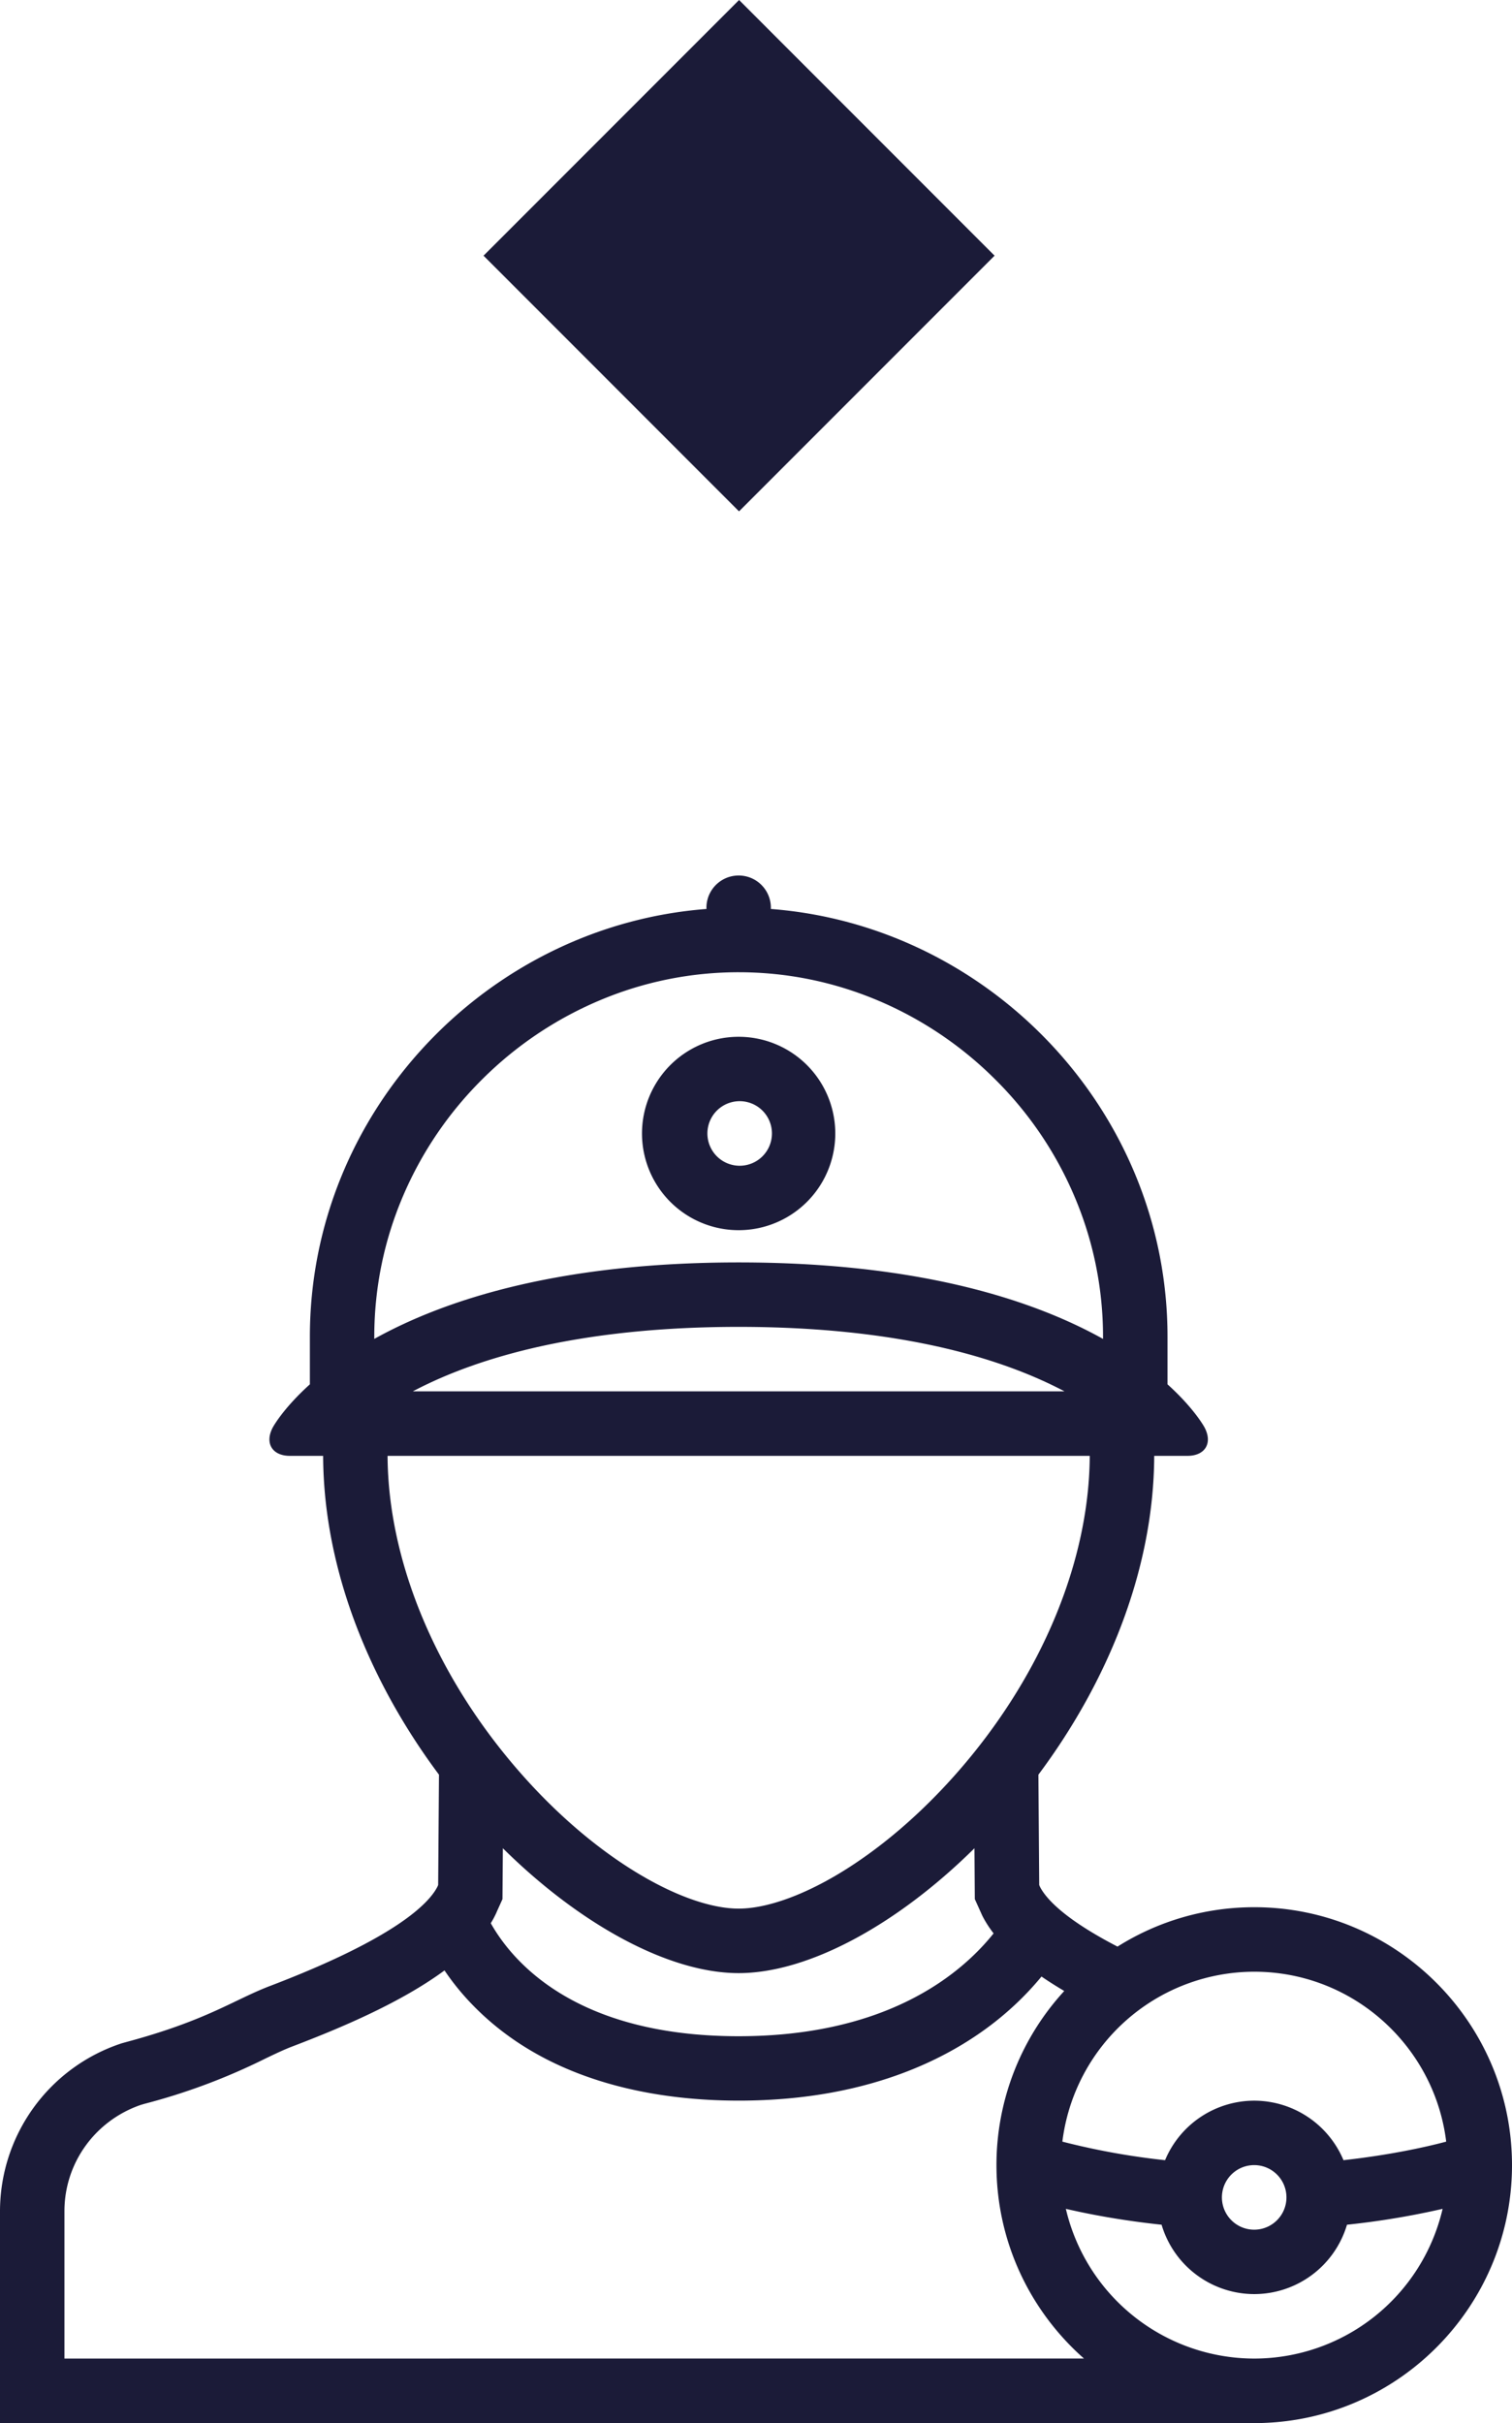
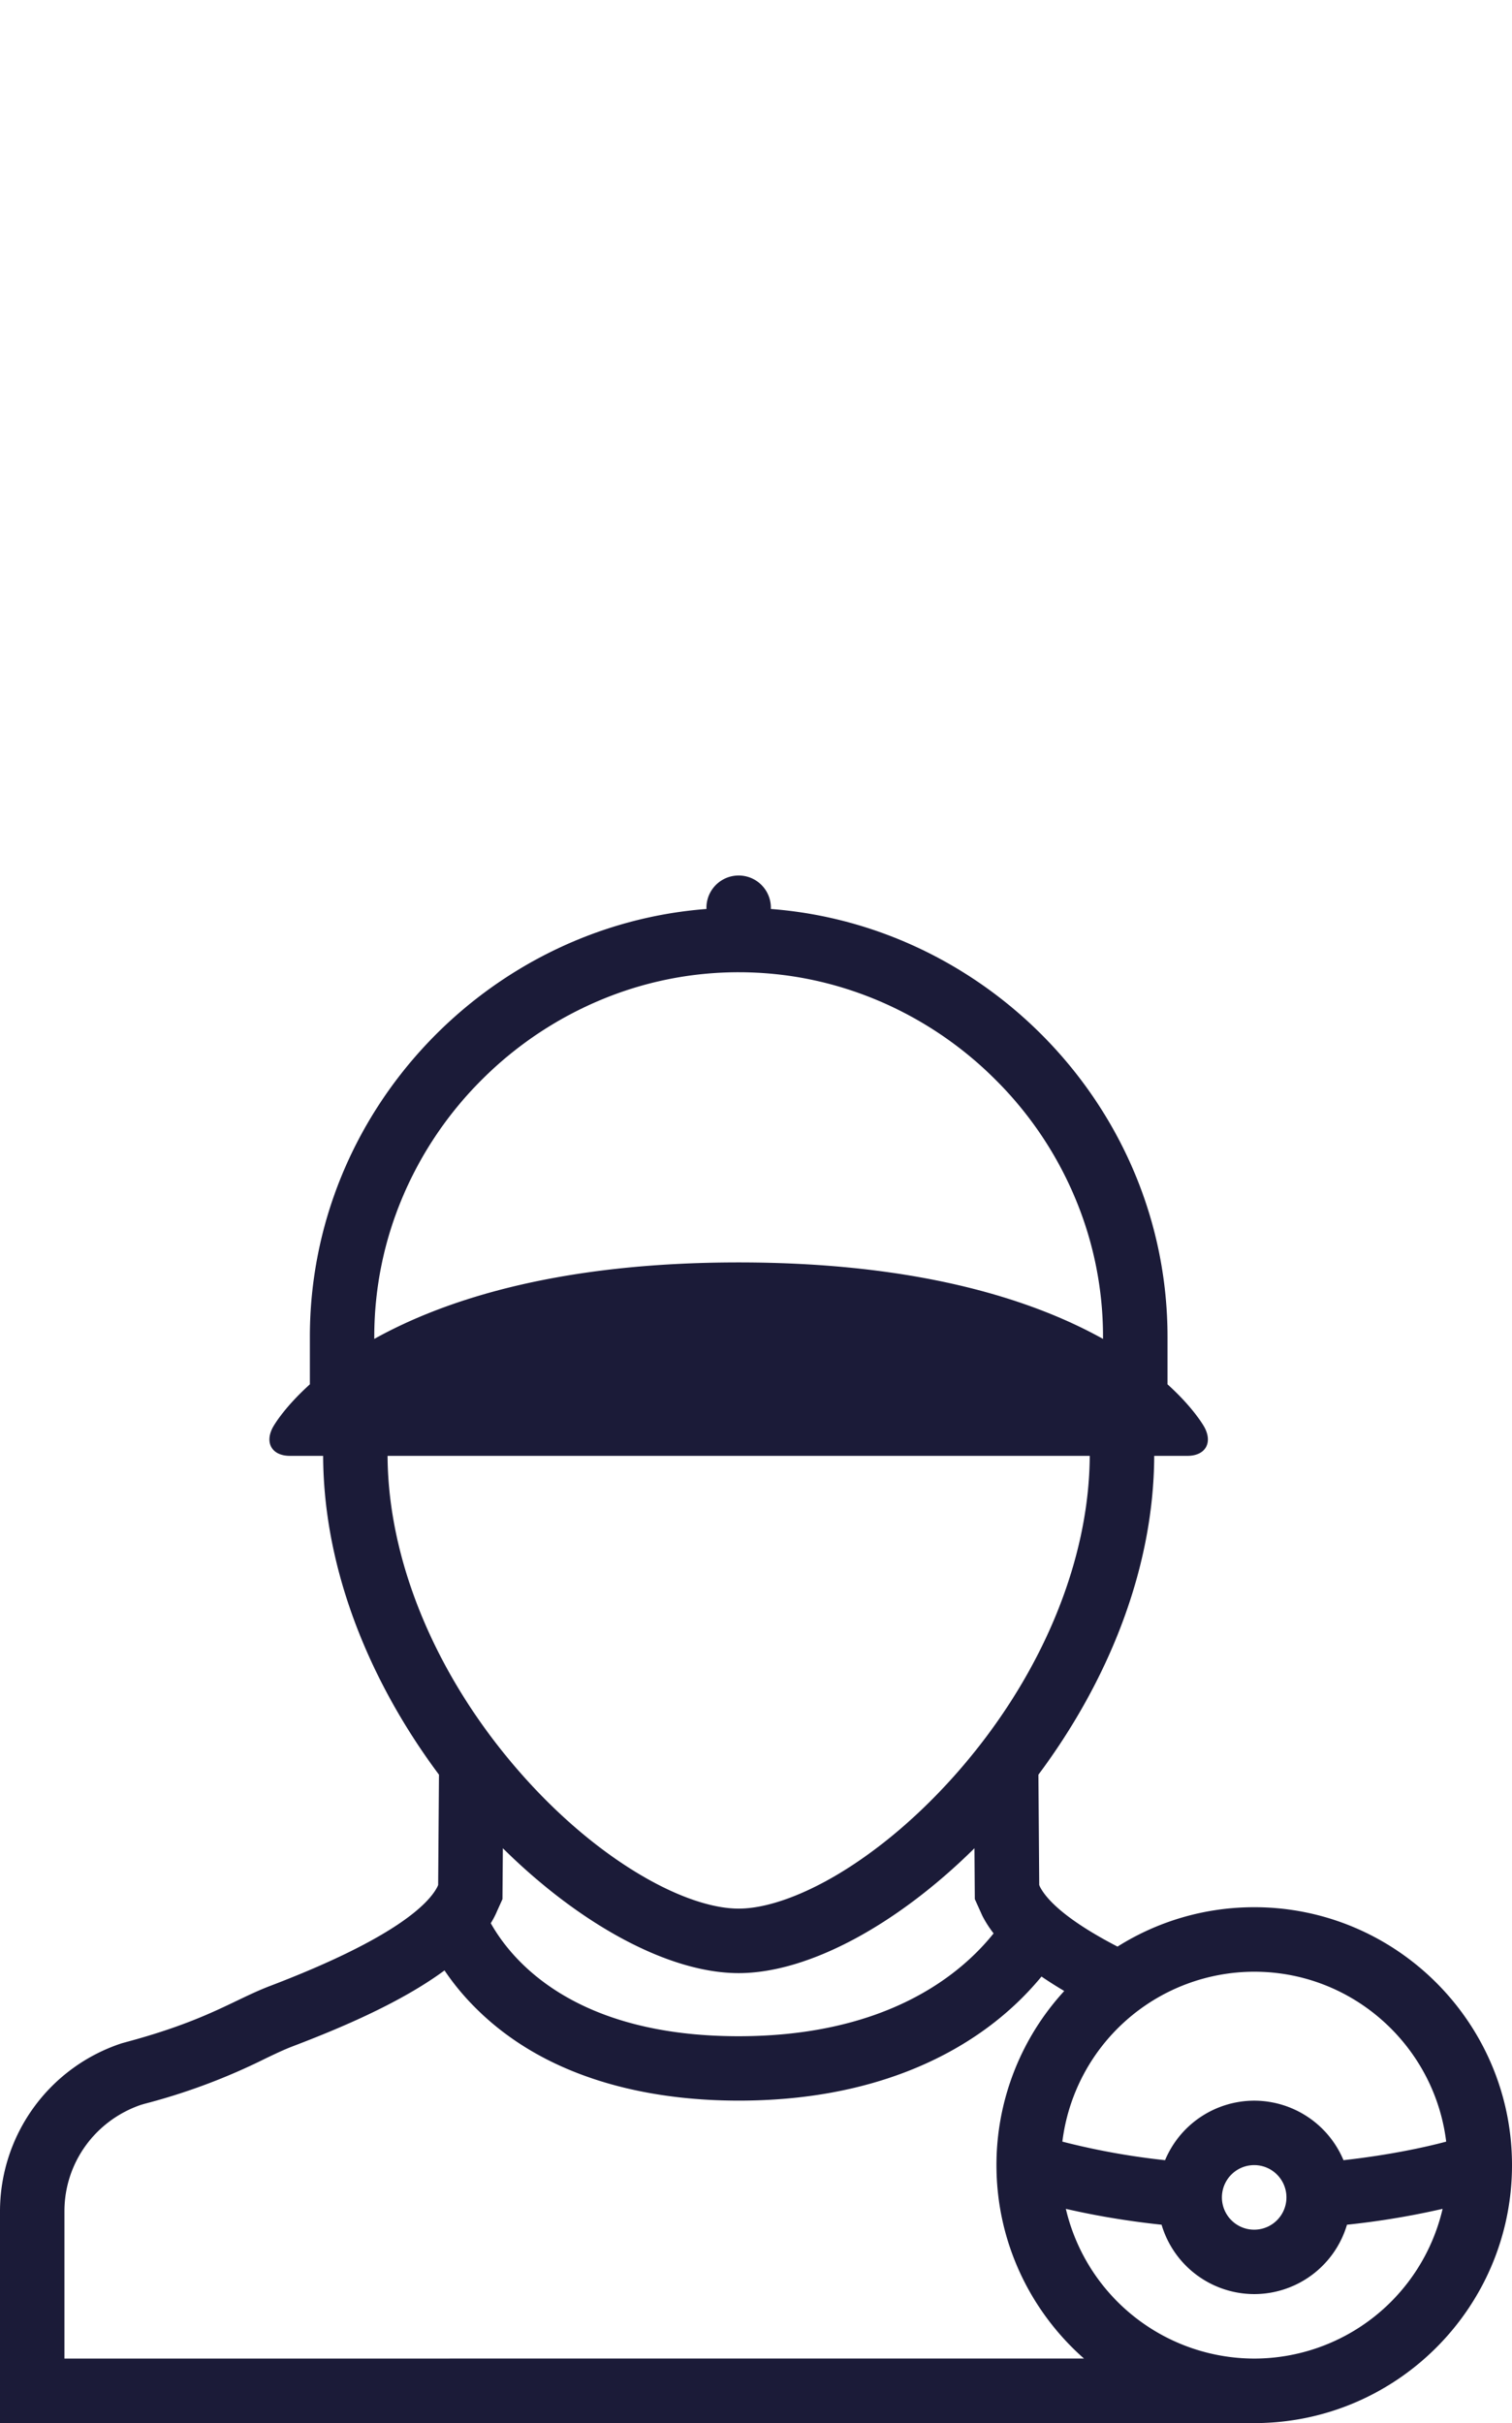
<svg xmlns="http://www.w3.org/2000/svg" viewBox="0 0 46.389 74.3">
-   <path fill="#1b1b38" d="M14.835 7.84L22.675 0l7.839 7.84-7.84 7.84zm7.827 29.881a2.965 2.965 0 1 0 0-5.93 2.965 2.965 0 0 0 0 5.93zm0-3.955a.99.99 0 1 1 0 1.979.99.99 0 0 1 0-1.979z" />
-   <path d="M46.389 66.39c0-4.361-3.548-7.909-7.907-7.909-1.54 0-2.981.443-4.196 1.208-1.646-.852-2.196-1.479-2.378-1.832-.009-.018-.015-.037-.024-.056l-.025-3.384c2.064-2.762 3.539-6.206 3.553-9.776h1.019c.545 0 .78-.393.524-.873 0 0-.301-.567-1.135-1.32v-1.457c0-6.929-5.468-12.607-12.17-13.119l.001-.038a.988.988 0 0 0-1.977 0l.002.038c-6.701.512-12.169 6.19-12.169 13.119v1.457c-.836.754-1.137 1.32-1.137 1.32-.257.481-.02.873.524.873h1.02c.013 3.569 1.49 7.013 3.554 9.776l-.025 3.384-.025.056c-.258.502-1.266 1.566-5.139 3.041-1.092.417-1.922 1.048-4.375 1.709l-.17.047A5.425 5.425 0 0 0 0 67.802V74.3h38.481c4.36 0 7.908-3.548 7.908-7.91zm-2.019-.721c-.744.198-1.839.423-3.151.569a2.974 2.974 0 0 0-2.737-1.825 2.97 2.97 0 0 0-2.737 1.825 22.044 22.044 0 0 1-3.151-.569 5.939 5.939 0 0 1 5.888-5.21c3.026 0 5.529 2.278 5.888 5.21zm-4.901 1.71a.99.99 0 1 1-1.98 0 .99.99 0 0 1 1.98 0zM12.666 42.663c1.039-.549 2.265-.992 3.643-1.317 1.856-.437 3.995-.66 6.353-.66 2.36 0 4.498.223 6.354.66 1.379.325 2.603.768 3.643 1.317H12.666zm-.29-6.014A11.277 11.277 0 0 1 14.8 33.09a11.324 11.324 0 0 1 3.567-2.402 10.943 10.943 0 0 1 4.295-.876c1.482 0 2.928.295 4.298.876a11.326 11.326 0 0 1 3.565 2.402 11.216 11.216 0 0 1 2.424 3.559 10.95 10.95 0 0 1 .892 4.341v.065c-2.155-1.2-5.656-2.345-11.179-2.345-5.52 0-9.022 1.145-11.179 2.345v-.064c.001-1.504.301-2.964.893-4.342zm21.058 7.992c-.015 3.243-1.492 6.779-4.064 9.708-1.136 1.294-2.407 2.375-3.676 3.13-1.137.674-2.213 1.045-3.032 1.045-.82 0-1.896-.371-3.03-1.045-1.27-.754-2.543-1.836-3.677-3.13-2.57-2.929-4.049-6.465-4.064-9.708h21.543zM22.662 60.502c2.134 0 4.854-1.475 7.235-3.829l.008 1.142.003.417.165.366c.015.032.041.093.075.164.093.178.205.352.336.522-.994 1.244-3.261 3.153-7.823 3.153-5.025 0-6.952-2.305-7.604-3.466a2.528 2.528 0 0 0 .194-.373l.165-.364.003-.419.009-1.142c2.382 2.354 5.103 3.829 7.234 3.829zM1.977 72.321v-4.52c0-1.474.941-2.779 2.348-3.26l.11-.032a19.062 19.062 0 0 0 3.69-1.379c.319-.153.592-.284.859-.385 1.471-.561 3.312-1.337 4.654-2.326.275.409.64.861 1.121 1.314 2.346 2.215 5.594 2.679 7.904 2.679 4.165 0 6.728-1.438 8.147-2.646a9.224 9.224 0 0 0 1.144-1.159c.223.153.457.3.698.443a7.886 7.886 0 0 0-2.08 5.339c0 2.36 1.04 4.482 2.685 5.931H22.662l-20.685.001zm36.505 0a5.946 5.946 0 0 1-5.781-4.591c.741.171 1.738.36 2.937.487a2.97 2.97 0 0 0 2.844 2.127 2.97 2.97 0 0 0 2.844-2.127 24.683 24.683 0 0 0 2.934-.487 5.94 5.94 0 0 1-5.778 4.591z" fill="#1b1b38" />
+   <path d="M46.389 66.39c0-4.361-3.548-7.909-7.907-7.909-1.54 0-2.981.443-4.196 1.208-1.646-.852-2.196-1.479-2.378-1.832-.009-.018-.015-.037-.024-.056l-.025-3.384c2.064-2.762 3.539-6.206 3.553-9.776h1.019c.545 0 .78-.393.524-.873 0 0-.301-.567-1.135-1.32v-1.457c0-6.929-5.468-12.607-12.17-13.119l.001-.038a.988.988 0 0 0-1.977 0l.002.038c-6.701.512-12.169 6.19-12.169 13.119v1.457c-.836.754-1.137 1.32-1.137 1.32-.257.481-.02.873.524.873h1.02c.013 3.569 1.49 7.013 3.554 9.776l-.025 3.384-.025.056c-.258.502-1.266 1.566-5.139 3.041-1.092.417-1.922 1.048-4.375 1.709l-.17.047A5.425 5.425 0 0 0 0 67.802V74.3h38.481c4.36 0 7.908-3.548 7.908-7.91zm-2.019-.721c-.744.198-1.839.423-3.151.569a2.974 2.974 0 0 0-2.737-1.825 2.97 2.97 0 0 0-2.737 1.825 22.044 22.044 0 0 1-3.151-.569 5.939 5.939 0 0 1 5.888-5.21c3.026 0 5.529 2.278 5.888 5.21zm-4.901 1.71a.99.99 0 1 1-1.98 0 .99.99 0 0 1 1.98 0zM12.666 42.663H12.666zm-.29-6.014A11.277 11.277 0 0 1 14.8 33.09a11.324 11.324 0 0 1 3.567-2.402 10.943 10.943 0 0 1 4.295-.876c1.482 0 2.928.295 4.298.876a11.326 11.326 0 0 1 3.565 2.402 11.216 11.216 0 0 1 2.424 3.559 10.95 10.95 0 0 1 .892 4.341v.065c-2.155-1.2-5.656-2.345-11.179-2.345-5.52 0-9.022 1.145-11.179 2.345v-.064c.001-1.504.301-2.964.893-4.342zm21.058 7.992c-.015 3.243-1.492 6.779-4.064 9.708-1.136 1.294-2.407 2.375-3.676 3.13-1.137.674-2.213 1.045-3.032 1.045-.82 0-1.896-.371-3.03-1.045-1.27-.754-2.543-1.836-3.677-3.13-2.57-2.929-4.049-6.465-4.064-9.708h21.543zM22.662 60.502c2.134 0 4.854-1.475 7.235-3.829l.008 1.142.003.417.165.366c.015.032.041.093.075.164.093.178.205.352.336.522-.994 1.244-3.261 3.153-7.823 3.153-5.025 0-6.952-2.305-7.604-3.466a2.528 2.528 0 0 0 .194-.373l.165-.364.003-.419.009-1.142c2.382 2.354 5.103 3.829 7.234 3.829zM1.977 72.321v-4.52c0-1.474.941-2.779 2.348-3.26l.11-.032a19.062 19.062 0 0 0 3.69-1.379c.319-.153.592-.284.859-.385 1.471-.561 3.312-1.337 4.654-2.326.275.409.64.861 1.121 1.314 2.346 2.215 5.594 2.679 7.904 2.679 4.165 0 6.728-1.438 8.147-2.646a9.224 9.224 0 0 0 1.144-1.159c.223.153.457.3.698.443a7.886 7.886 0 0 0-2.08 5.339c0 2.36 1.04 4.482 2.685 5.931H22.662l-20.685.001zm36.505 0a5.946 5.946 0 0 1-5.781-4.591c.741.171 1.738.36 2.937.487a2.97 2.97 0 0 0 2.844 2.127 2.97 2.97 0 0 0 2.844-2.127 24.683 24.683 0 0 0 2.934-.487 5.94 5.94 0 0 1-5.778 4.591z" fill="#1b1b38" />
</svg>